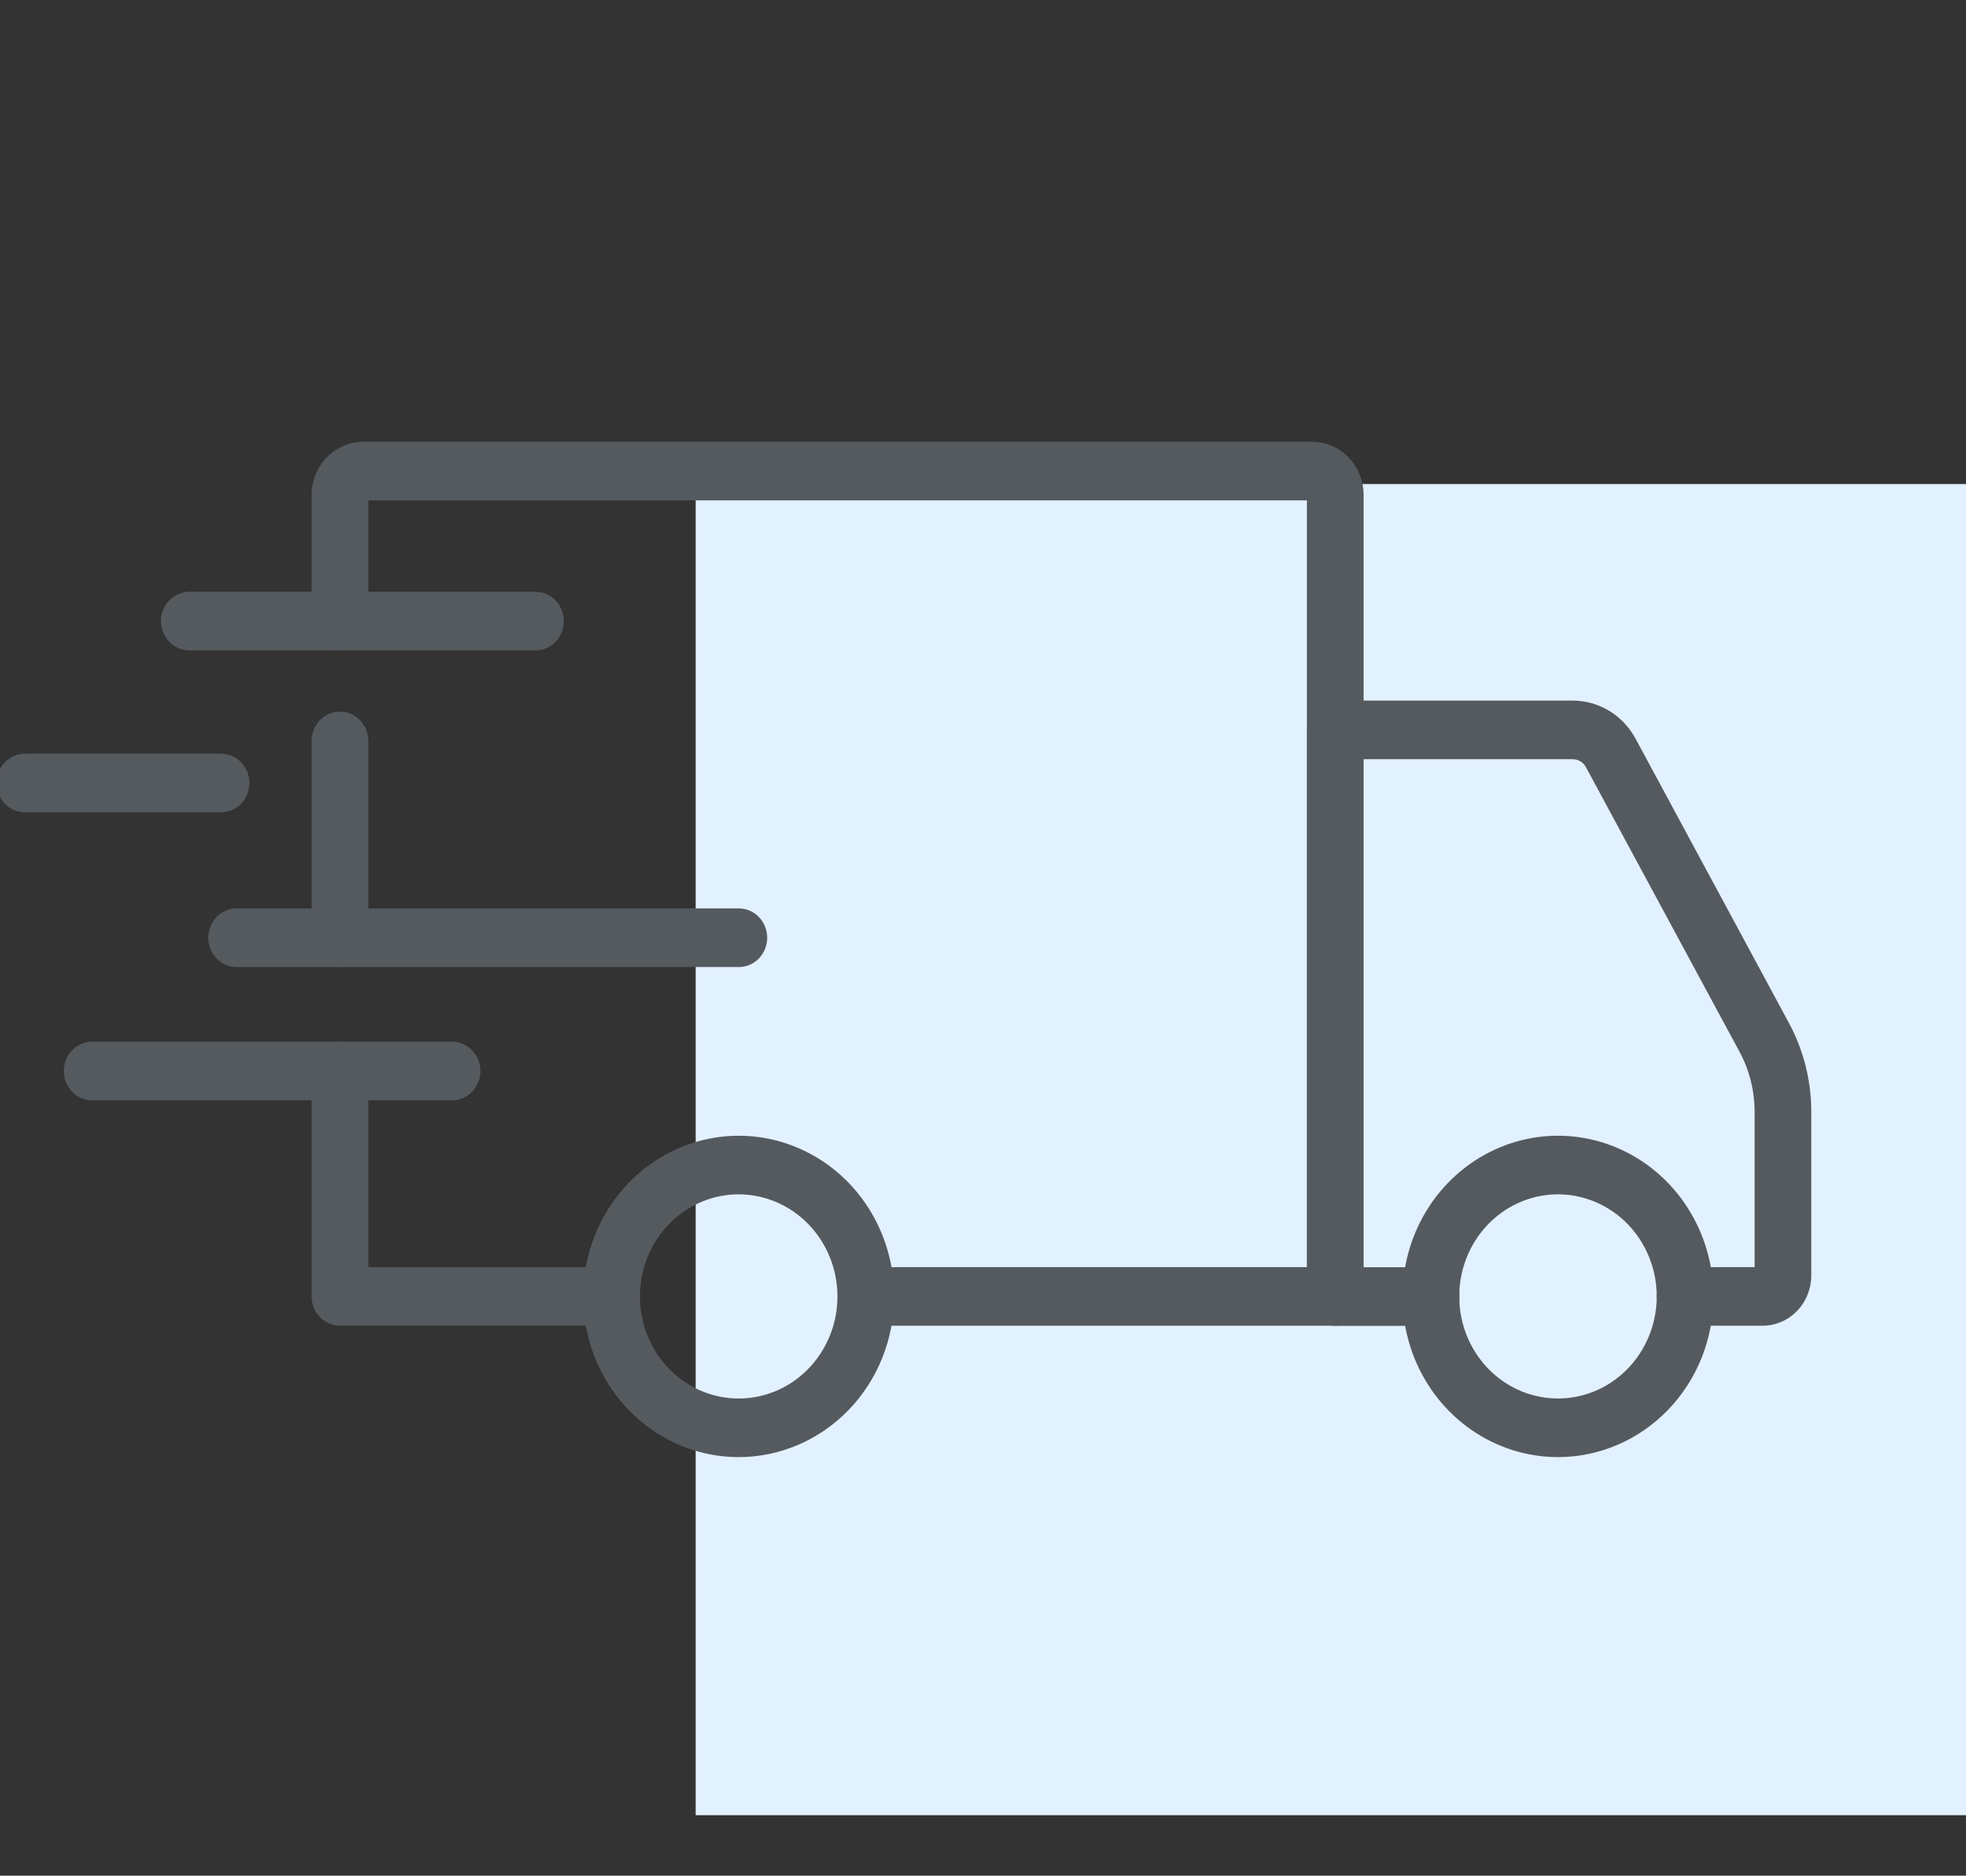
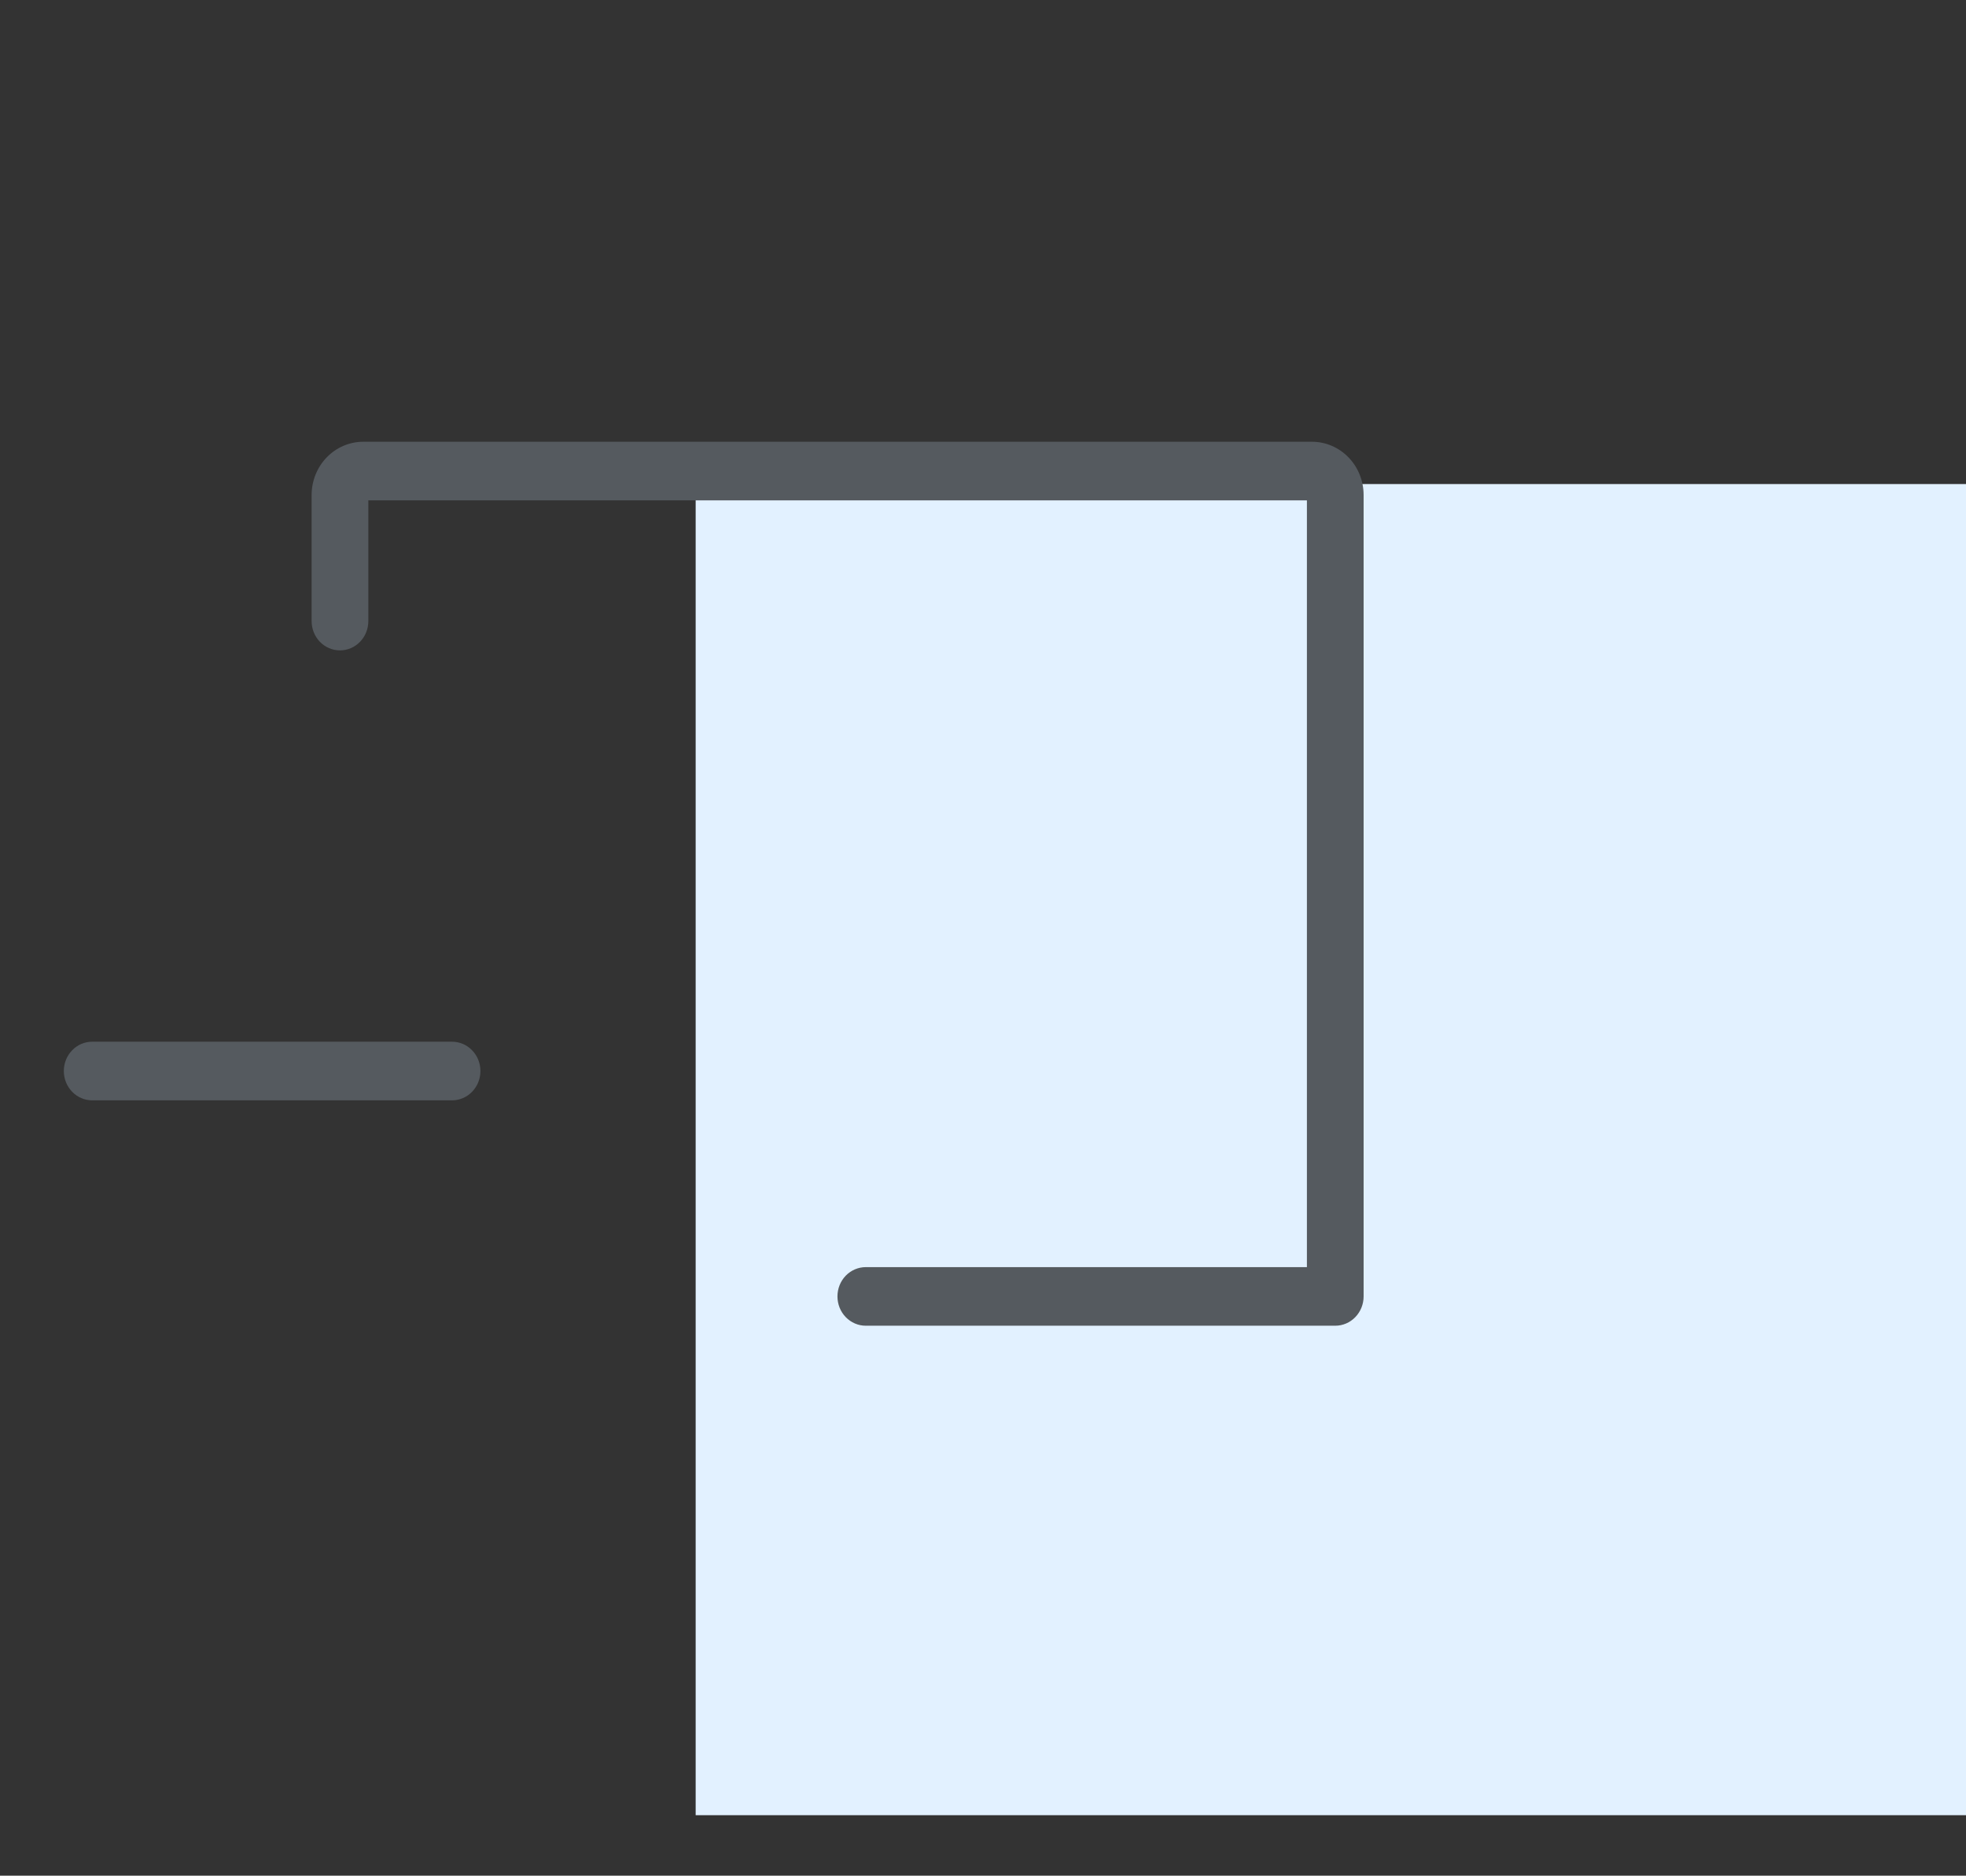
<svg xmlns="http://www.w3.org/2000/svg" width="65" height="62" viewBox="0 0 65 62" fill="none">
  <rect x="0" y="0" width="65" height="62" fill="#333333" stroke="none" />
  <rect x="23" y="16" width="42" height="44" fill="#E2F1FF" />
  <g clip-path="url(#clip0_22_280)">
-     <path d="M51.514 48.164C50.497 48.164 49.503 47.854 48.657 47.27C47.811 46.687 47.152 45.858 46.762 44.888C46.373 43.917 46.27 42.849 46.468 41.819C46.666 40.788 47.155 39.841 47.874 39.098C48.593 38.355 49.509 37.849 50.506 37.643C51.503 37.438 52.537 37.543 53.476 37.945C54.416 38.347 55.218 39.028 55.783 39.901C56.348 40.775 56.65 41.802 56.65 42.852C56.649 44.26 56.108 45.61 55.145 46.606C54.182 47.602 52.876 48.162 51.514 48.164ZM51.514 39.478C50.868 39.478 50.236 39.675 49.699 40.045C49.161 40.416 48.742 40.942 48.495 41.559C48.247 42.175 48.182 42.853 48.307 43.508C48.433 44.163 48.743 44.764 49.2 45.237C49.656 45.709 50.238 46.031 50.872 46.161C51.505 46.292 52.162 46.225 52.759 45.97C53.355 45.715 53.865 45.282 54.224 44.727C54.583 44.172 54.775 43.52 54.775 42.852C54.775 41.958 54.431 41.101 53.82 40.468C53.208 39.836 52.379 39.48 51.514 39.478ZM24.427 48.164C23.411 48.165 22.416 47.854 21.57 47.271C20.725 46.688 20.065 45.859 19.675 44.889C19.285 43.918 19.183 42.85 19.381 41.819C19.578 40.789 20.067 39.842 20.786 39.099C21.505 38.355 22.421 37.849 23.418 37.644C24.415 37.438 25.449 37.543 26.388 37.945C27.328 38.347 28.131 39.027 28.696 39.901C29.261 40.775 29.562 41.802 29.562 42.852C29.561 44.26 29.02 45.609 28.058 46.605C27.095 47.601 25.79 48.161 24.427 48.164ZM24.427 39.478C23.782 39.477 23.15 39.675 22.612 40.045C22.075 40.415 21.655 40.941 21.407 41.558C21.16 42.174 21.094 42.853 21.22 43.507C21.345 44.162 21.656 44.764 22.112 45.236C22.568 45.709 23.15 46.03 23.784 46.161C24.417 46.292 25.074 46.225 25.671 45.97C26.268 45.715 26.778 45.282 27.137 44.727C27.496 44.172 27.688 43.52 27.688 42.852C27.687 41.959 27.343 41.102 26.732 40.469C26.121 39.837 25.292 39.481 24.427 39.478Z" fill="#555A5F" />
-     <path d="M58.276 43.821H55.712C55.464 43.821 55.225 43.719 55.05 43.537C54.874 43.356 54.775 43.109 54.775 42.852C54.775 42.595 54.874 42.349 55.05 42.167C55.225 41.986 55.464 41.884 55.712 41.884H58.011V36.747C58.011 36.052 57.839 35.369 57.511 34.763L52.436 25.361C52.393 25.28 52.33 25.213 52.253 25.167C52.176 25.12 52.089 25.096 52 25.096H45.084V41.888H47.316C47.565 41.888 47.803 41.99 47.979 42.171C48.155 42.353 48.254 42.599 48.254 42.856C48.254 43.113 48.155 43.36 47.979 43.541C47.803 43.723 47.565 43.825 47.316 43.825H44.146C43.898 43.825 43.659 43.723 43.483 43.541C43.307 43.36 43.209 43.113 43.209 42.856V24.127C43.209 23.87 43.307 23.624 43.483 23.442C43.659 23.26 43.898 23.158 44.146 23.158H52C52.423 23.158 52.838 23.275 53.203 23.496C53.568 23.717 53.869 24.035 54.075 24.416L59.149 33.82C59.631 34.715 59.885 35.722 59.885 36.747V42.159C59.884 42.599 59.715 43.022 59.413 43.334C59.111 43.645 58.703 43.82 58.276 43.821ZM20.229 43.821H11.24C10.991 43.821 10.753 43.719 10.577 43.537C10.401 43.356 10.303 43.109 10.303 42.852V35.402C10.303 35.145 10.401 34.899 10.577 34.717C10.753 34.535 10.991 34.433 11.24 34.433C11.489 34.433 11.727 34.535 11.903 34.717C12.079 34.899 12.178 35.145 12.178 35.402V41.884H20.229C20.477 41.884 20.716 41.986 20.892 42.167C21.067 42.349 21.166 42.595 21.166 42.852C21.166 43.109 21.067 43.356 20.892 43.537C20.716 43.719 20.477 43.821 20.229 43.821ZM11.24 31.965C10.991 31.965 10.753 31.863 10.577 31.681C10.401 31.5 10.303 31.253 10.303 30.996V24.491C10.303 24.234 10.401 23.988 10.577 23.806C10.753 23.625 10.991 23.523 11.24 23.523C11.489 23.523 11.727 23.625 11.903 23.806C12.079 23.988 12.178 24.234 12.178 24.491V31C12.177 31.256 12.077 31.502 11.902 31.683C11.726 31.863 11.488 31.965 11.24 31.965Z" fill="#555A5F" />
    <path d="M44.146 43.821H28.625C28.376 43.821 28.138 43.719 27.962 43.537C27.786 43.356 27.688 43.109 27.688 42.852C27.688 42.595 27.786 42.349 27.962 42.167C28.138 41.986 28.376 41.884 28.625 41.884H43.209V16.54H12.178V20.53C12.178 20.787 12.079 21.033 11.903 21.215C11.727 21.396 11.489 21.498 11.24 21.498C10.991 21.498 10.753 21.396 10.577 21.215C10.401 21.033 10.303 20.787 10.303 20.53V16.361C10.303 15.895 10.483 15.448 10.802 15.118C11.122 14.788 11.555 14.603 12.006 14.602H43.381C43.833 14.603 44.265 14.789 44.584 15.118C44.904 15.448 45.083 15.895 45.084 16.361V42.852C45.084 43.109 44.985 43.356 44.809 43.537C44.633 43.719 44.395 43.821 44.146 43.821ZM14.946 36.371H3.047C2.799 36.371 2.56 36.269 2.385 36.087C2.209 35.905 2.11 35.659 2.11 35.402C2.11 35.145 2.209 34.899 2.385 34.717C2.56 34.535 2.799 34.433 3.047 34.433H14.946C15.195 34.433 15.433 34.535 15.609 34.717C15.785 34.899 15.884 35.145 15.884 35.402C15.884 35.659 15.785 35.905 15.609 36.087C15.433 36.269 15.195 36.371 14.946 36.371Z" fill="#555A5F" />
-     <path d="M24.427 31.965H7.824C7.575 31.965 7.337 31.863 7.161 31.681C6.985 31.5 6.886 31.253 6.886 30.996C6.886 30.739 6.985 30.493 7.161 30.311C7.337 30.13 7.575 30.027 7.824 30.027H24.427C24.676 30.027 24.915 30.13 25.09 30.311C25.266 30.493 25.365 30.739 25.365 30.996C25.365 31.253 25.266 31.5 25.09 31.681C24.915 31.863 24.676 31.965 24.427 31.965ZM7.307 26.85H0.824C0.575 26.85 0.337 26.748 0.161 26.566C-0.015 26.384 -0.114 26.138 -0.114 25.881C-0.114 25.624 -0.015 25.378 0.161 25.196C0.337 25.015 0.575 24.912 0.824 24.912H7.307C7.556 24.912 7.795 25.015 7.97 25.196C8.146 25.378 8.245 25.624 8.245 25.881C8.245 26.138 8.146 26.384 7.97 26.566C7.795 26.748 7.556 26.85 7.307 26.85ZM17.704 21.498H6.259C6.01 21.498 5.772 21.396 5.596 21.215C5.42 21.033 5.321 20.787 5.321 20.53C5.321 20.273 5.42 20.026 5.596 19.845C5.772 19.663 6.01 19.561 6.259 19.561H17.704C17.952 19.561 18.191 19.663 18.367 19.845C18.543 20.026 18.641 20.273 18.641 20.53C18.641 20.787 18.543 21.033 18.367 21.215C18.191 21.396 17.952 21.498 17.704 21.498Z" fill="#555A5F" />
  </g>
  <defs>
    <clipPath id="clip0_22_280">
      <rect width="60" height="62" fill="white" />
    </clipPath>
  </defs>
</svg>